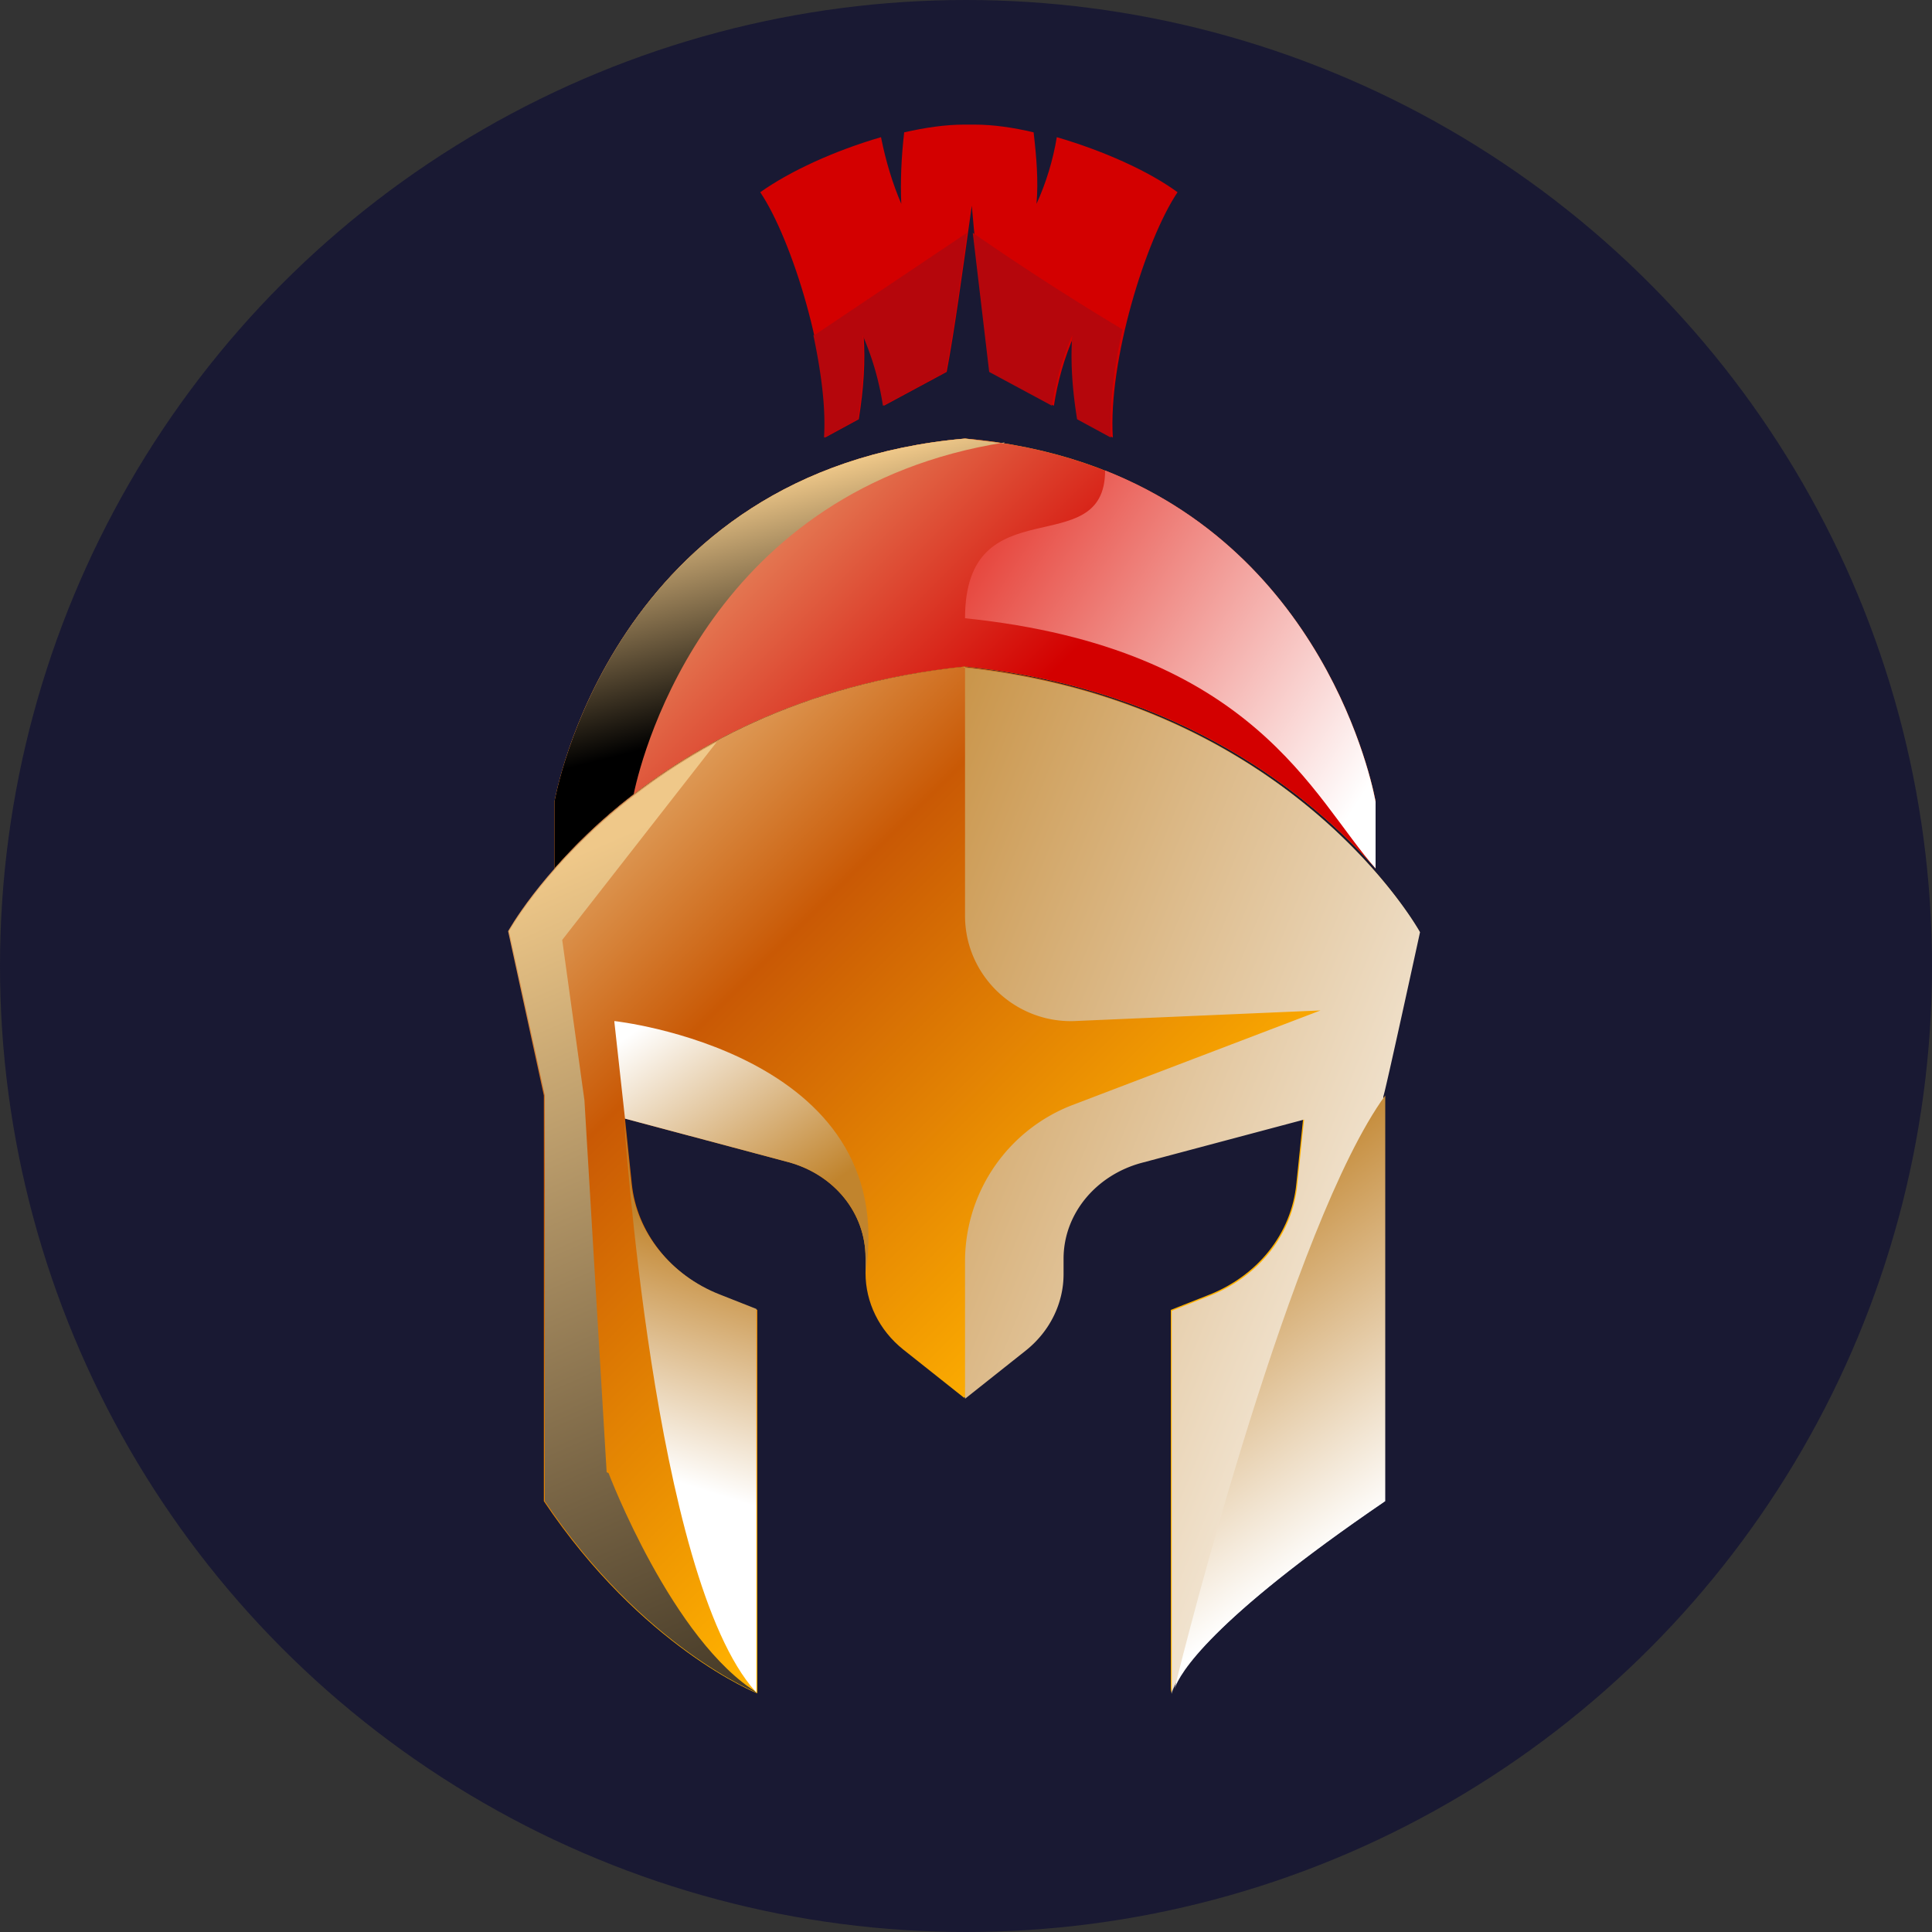
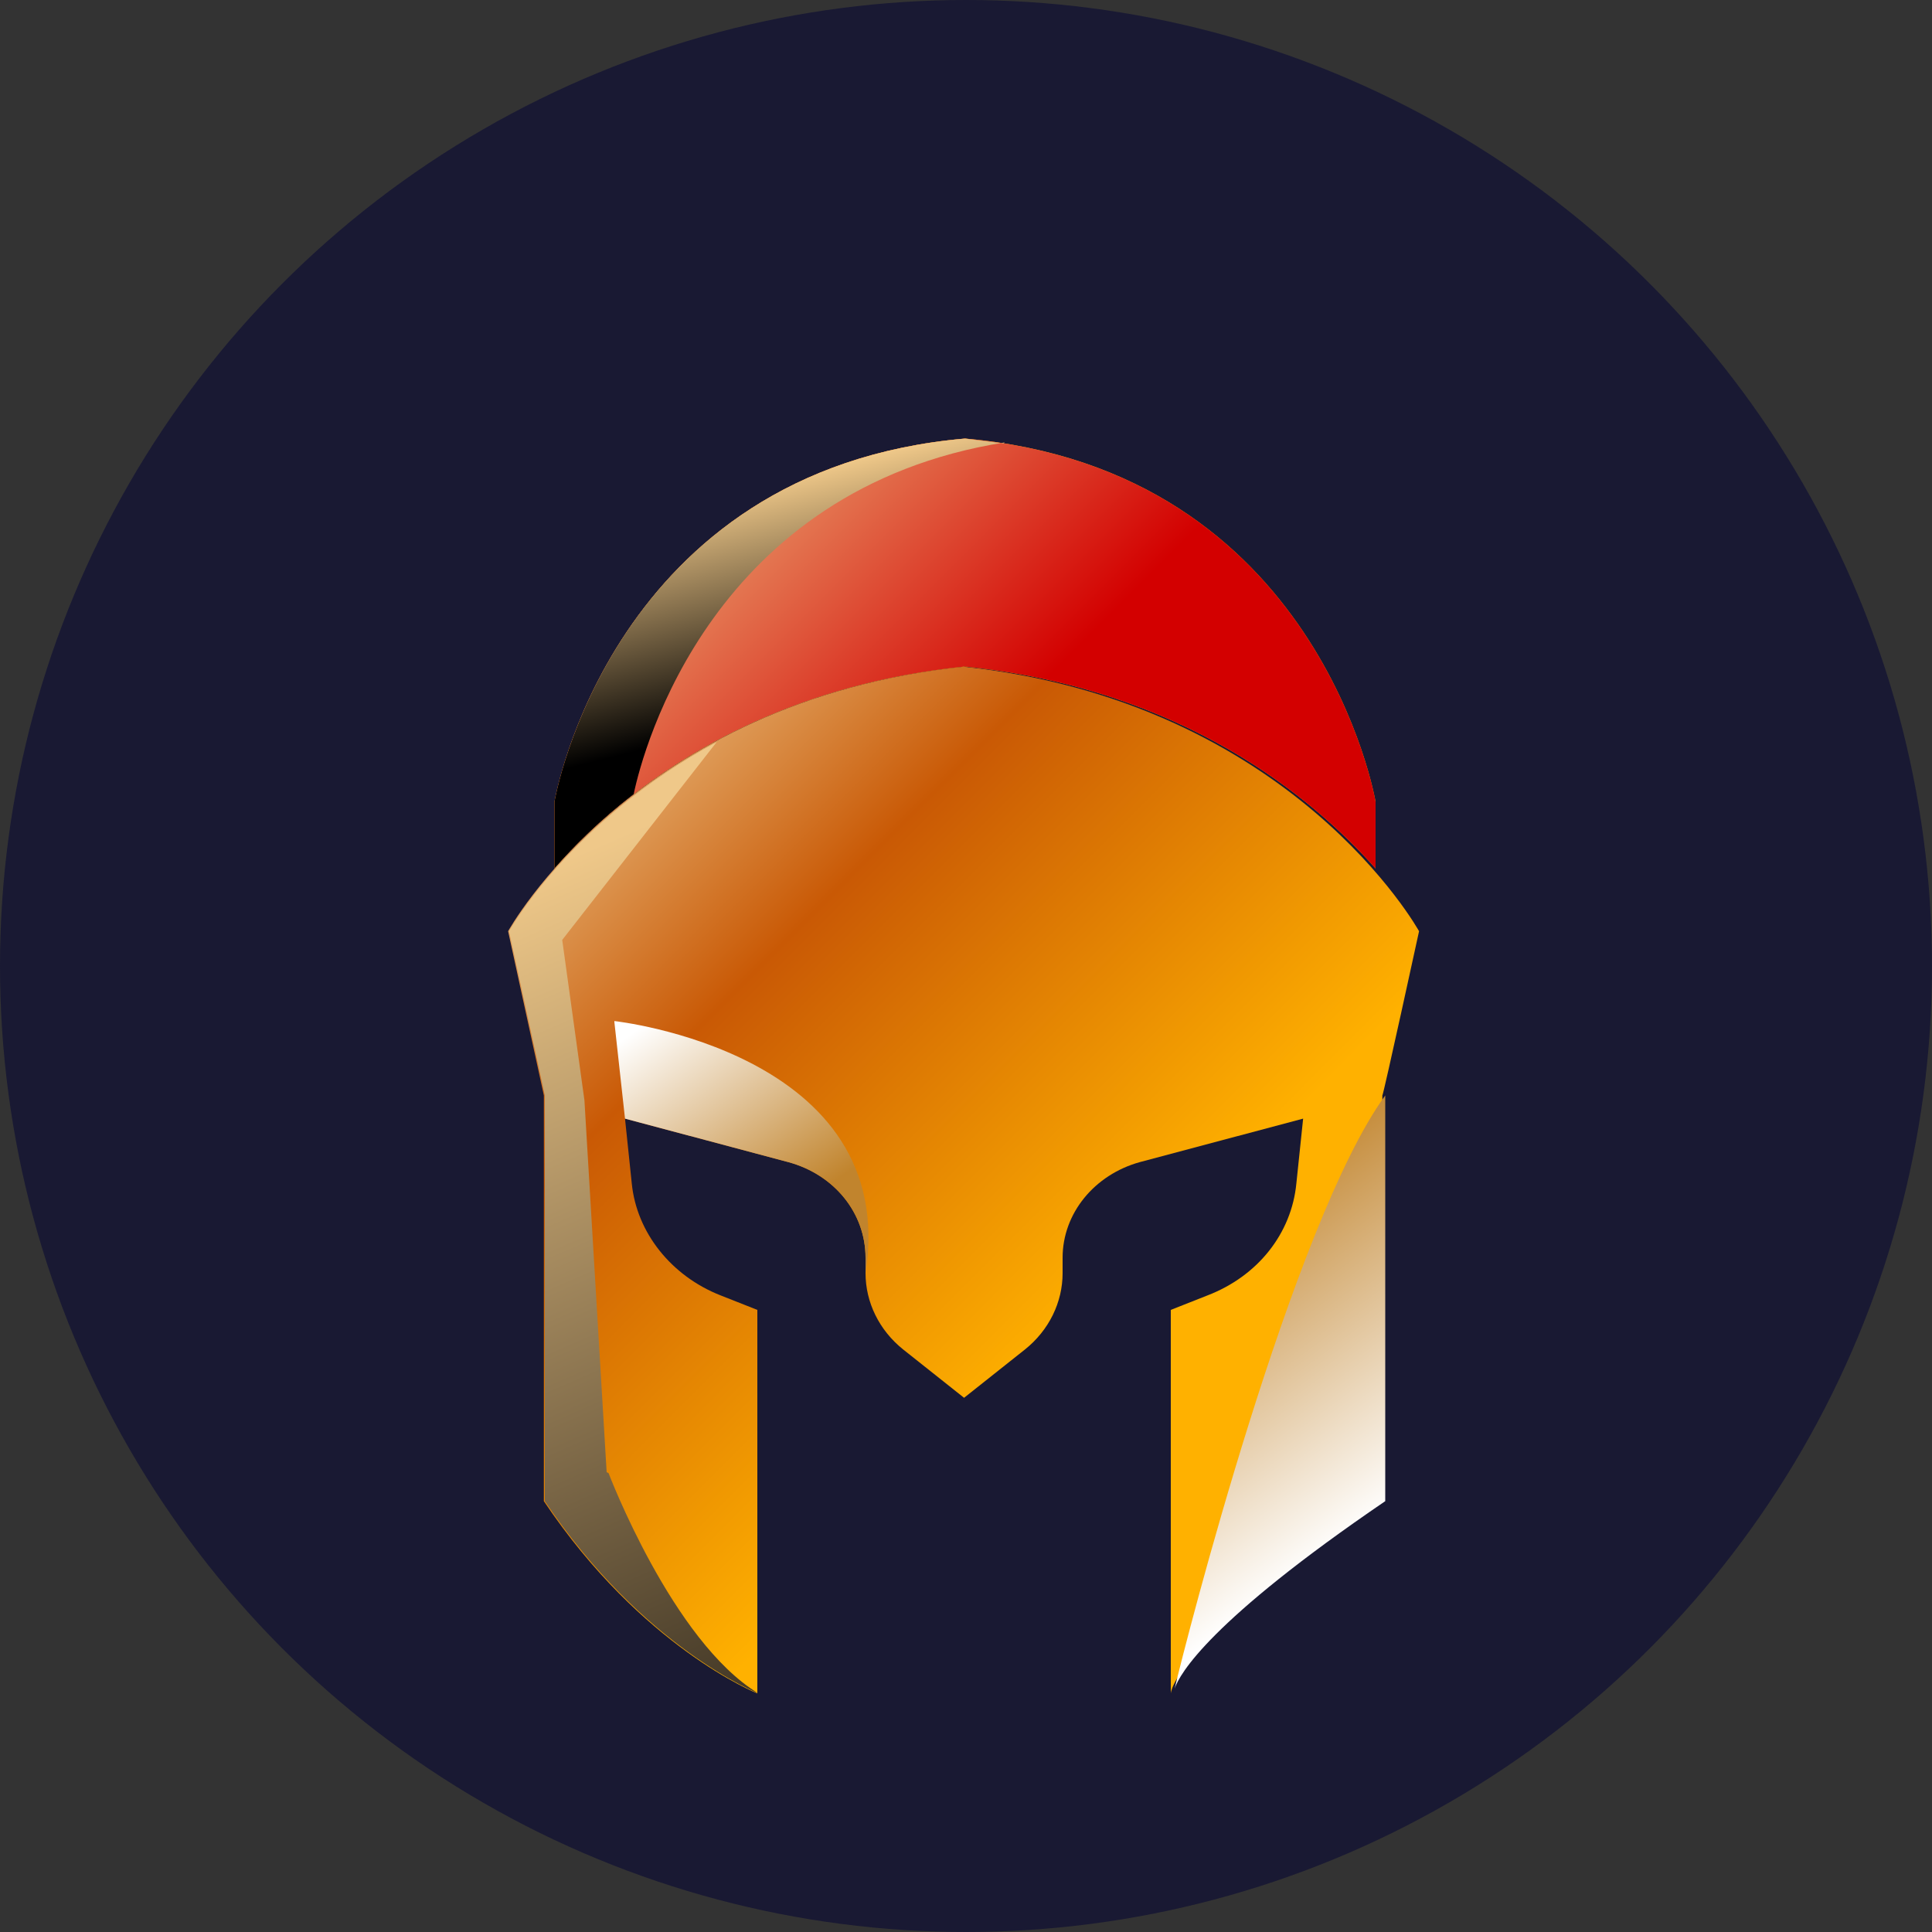
<svg xmlns="http://www.w3.org/2000/svg" viewBox="0 0 200 200">
  <rect x="0" y="0" width="200" height="200" fill="#333333" stroke="none" />
  <style>.A,.J,.F,.L,.M,.K,.I,.G{isolation:isolate}.J,.F{mix-blend-mode:screen}.L,.M,.K,.I,.G{mix-blend-mode:multiply}</style>
  <defs>
    <linearGradient id="A" x1="63.5" y1="44.4" x2="134.3" y2="115.1" href="#K">
      <stop offset="0" stop-color="#efc889" />
      <stop offset=".5" stop-color="#d30000" />
    </linearGradient>
    <linearGradient id="B" x1="76.3" y1="50.6" x2="82.1" y2="73.7" href="#K">
      <stop offset="0" stop-color="#efc889" />
      <stop offset="1" />
    </linearGradient>
    <linearGradient id="C" x1="143.1" y1="79.2" x2="94.9" y2="47.9" href="#K">
      <stop offset="0" stop-color="#fff" />
      <stop offset="1" stop-color="#e11c11" />
    </linearGradient>
    <linearGradient id="D" x1="41.9" y1="66" x2="112.7" y2="136.7" href="#K">
      <stop offset="0" stop-color="#fdfdd2" />
      <stop offset=".5" stop-color="#c95905" />
      <stop offset="1" stop-color="#ffb100" />
    </linearGradient>
    <linearGradient id="E" x1="158.5" y1="139.9" x2="71.7" y2="104.7" href="#K">
      <stop offset="0" stop-color="#fff" />
      <stop offset="1" stop-color="#c1842d" />
    </linearGradient>
    <linearGradient id="F" x1="54.2" y1="90.8" x2="102.5" y2="201.7" href="#K">
      <stop offset="0" stop-color="#efc889" />
      <stop offset="1" />
    </linearGradient>
    <linearGradient id="G" x1="142.4" y1="157.4" x2="120.3" y2="127.5" href="#K">
      <stop offset="0" stop-color="#fff" />
      <stop offset="1" stop-color="#c1842d" />
    </linearGradient>
    <linearGradient id="H" x1="67.8" y1="105.3" x2="81.8" y2="125.5" href="#K">
      <stop offset="0" stop-color="#fff" />
      <stop offset="1" stop-color="#c1842d" />
    </linearGradient>
    <linearGradient id="I" x1="69.1" y1="153.1" x2="76.8" y2="128.8" href="#K">
      <stop offset="0" stop-color="#fff" />
      <stop offset="1" stop-color="#c1842d" />
    </linearGradient>
    <path id="J" d="M142.4 83v6.9c-6.5-7.3-19.9-18.6-42.5-20.9-22.7 2.3-36.1 13.6-42.5 20.9V83s5.8-34.4 42.5-37.6c36.7 3.2 42.5 37.6 42.5 37.6z" />
    <linearGradient id="K" gradientUnits="userSpaceOnUse" />
  </defs>
  <g class="A">
    <circle cx="100" cy="100" r="100" fill="#191933" />
    <use href="#J" fill="#eda900" />
    <use href="#J" fill="url(#A)" />
    <path class="F" d="M103.9 45.9l-4-.5C63.2 48.6 57.4 83 57.4 83v6.9c2-2.3 4.7-5 8.2-7.7 1-4.8 8.2-31.6 38.4-36.4h0z" fill="url(#B)" />
-     <path class="G" d="M142.4,83v6.9c-6.5-7.3-12.5-22.8-42.5-25.9,0-13.9,14.5-5.6,14.5-15.3,23.8,9.4,28,34.3,28,34.3Z" fill="url(#C)" />
    <path d="M99.9 69c-34.2 3.5-47.3 27.4-47.3 27.4l3.7 17v42c10.2 15.2 22.1 19.9 22.1 19.9v-39.7l-3.8-1.5c-5.1-2-8.7-6.5-9.2-11.6l-.7-6.7 16.9 4.5c4.8 1.3 8 5.3 8 9.9v1.6c0 3 1.4 5.9 3.9 7.9l6.3 5 6.3-5c2.5-2 3.9-4.9 3.9-7.9v-1.6c0-4.6 3.3-8.6 8-9.9l16.9-4.5-.7 6.7c-.5 5.2-4 9.6-9.2 11.6l-3.8 1.5v39.7s.1-5 21.9-19.9v-42c.1 0 3.8-17 3.8-17S133.8 72.6 99.6 69h0z" fill="url(#D)" />
-     <path class="I" d="M99.9 69v25.8c0 6.2 5.2 11.1 11.3 10.9l25.5-1.1-25.7 9.8a17.34 17.34 0 0 0-11.1 16.2v14.2l6.3-5c2.5-2 3.9-4.9 3.9-7.9v-1.6c0-4.6 3.3-8.6 8-9.9l16.9-4.5-.7 6.7c-.5 5.2-4 9.6-9.2 11.6l-3.8 1.5v39.7s.1-5 21.9-19.9v-42c.1 0 3.8-17 3.8-17s-13.1-23.8-47.3-27.4h0z" fill="url(#E)" />
    <path class="J" d="M62.8 152.4l-2.3-38.5-2.3-16.6 16-20.5C59 85 52.7 96.4 52.7 96.4l3.7 17v42c10.2 15.2 22.1 19.9 22.1 19.9-8.9-5.4-15.5-22.8-15.5-22.8z" fill="url(#F)" />
    <path class="K" d="M143.4,155.4v-42c-9.6,13.2-20.7,56.7-21.8,61.4.5-1.5,3.6-7,21.8-19.4Z" fill="url(#G)" />
    <path class="L" d="M63.6,105.8l1.1,10,16.9,4.5c4.8,1.3,8,5.3,8,9.9v1.6c3.6-22.9-26-26.1-26-26.1h0Z" fill="url(#H)" />
-     <path class="M" d="M78.3,175.2v-39.7l-3.8-1.5c-5.1-2-8.7-6.5-9.2-11.6l-.7-6.7s3,47.6,13.6,59.4h0Z" fill="url(#I)" />
    <g fill-rule="evenodd">
-       <path d="M78.7,19.9c3.3,4.9,7.2,17.5,6.7,25.4l3.5-1.9c.5-3.1.7-6,.5-8.7,1,2.3,1.7,4.7,2.1,7.3l6.5-3.5c.8-4.2,1.6-10.1,2.6-17.2.6,7.1,1.4,12.8,2,17.2l6.5,3.5c.4-2.6,1.1-5,2.1-7.3-.2,2.7,0,5.6.5,8.7l3.5,1.9c-.5-7.9,3.4-20.5,6.7-25.4-3-2.2-7.7-4.3-12.5-5.7-.4,2.4-1.1,4.7-2.1,6.9.2-2.4,0-4.8-.3-7.4-2.1-.5-4.2-.8-6.1-.8-.4,0-.7,0-1.1,0-1.9,0-4,.3-6.2.8-.3,2.6-.4,5.1-.3,7.4-.9-2.1-1.6-4.4-2.1-6.9-4.8,1.4-9.4,3.5-12.5,5.7Z" fill="#d30000" />
-       <path d="M100.7 24.1l1.7 14.4 6.5 3.5a29.28 29.28 0 0 1 2.1-7.3c-.2 2.7 0 5.6.5 8.7l3.5 1.9c-.2-3.2.3-7.2 1.2-11.2-4-2.4-9.3-5.7-15.5-10M84.2 34.7c.8 3.8 1.3 7.5 1.1 10.6l3.5-1.9c.5-3.1.7-6 .5-8.7a29.28 29.28 0 0 1 2.1 7.3l6.5-3.5c.7-3.6 1.4-8.5 2.2-14.4L84.3 34.7h0z" fill="#b5060c" />
-     </g>
+       </g>
  </g>
</svg>